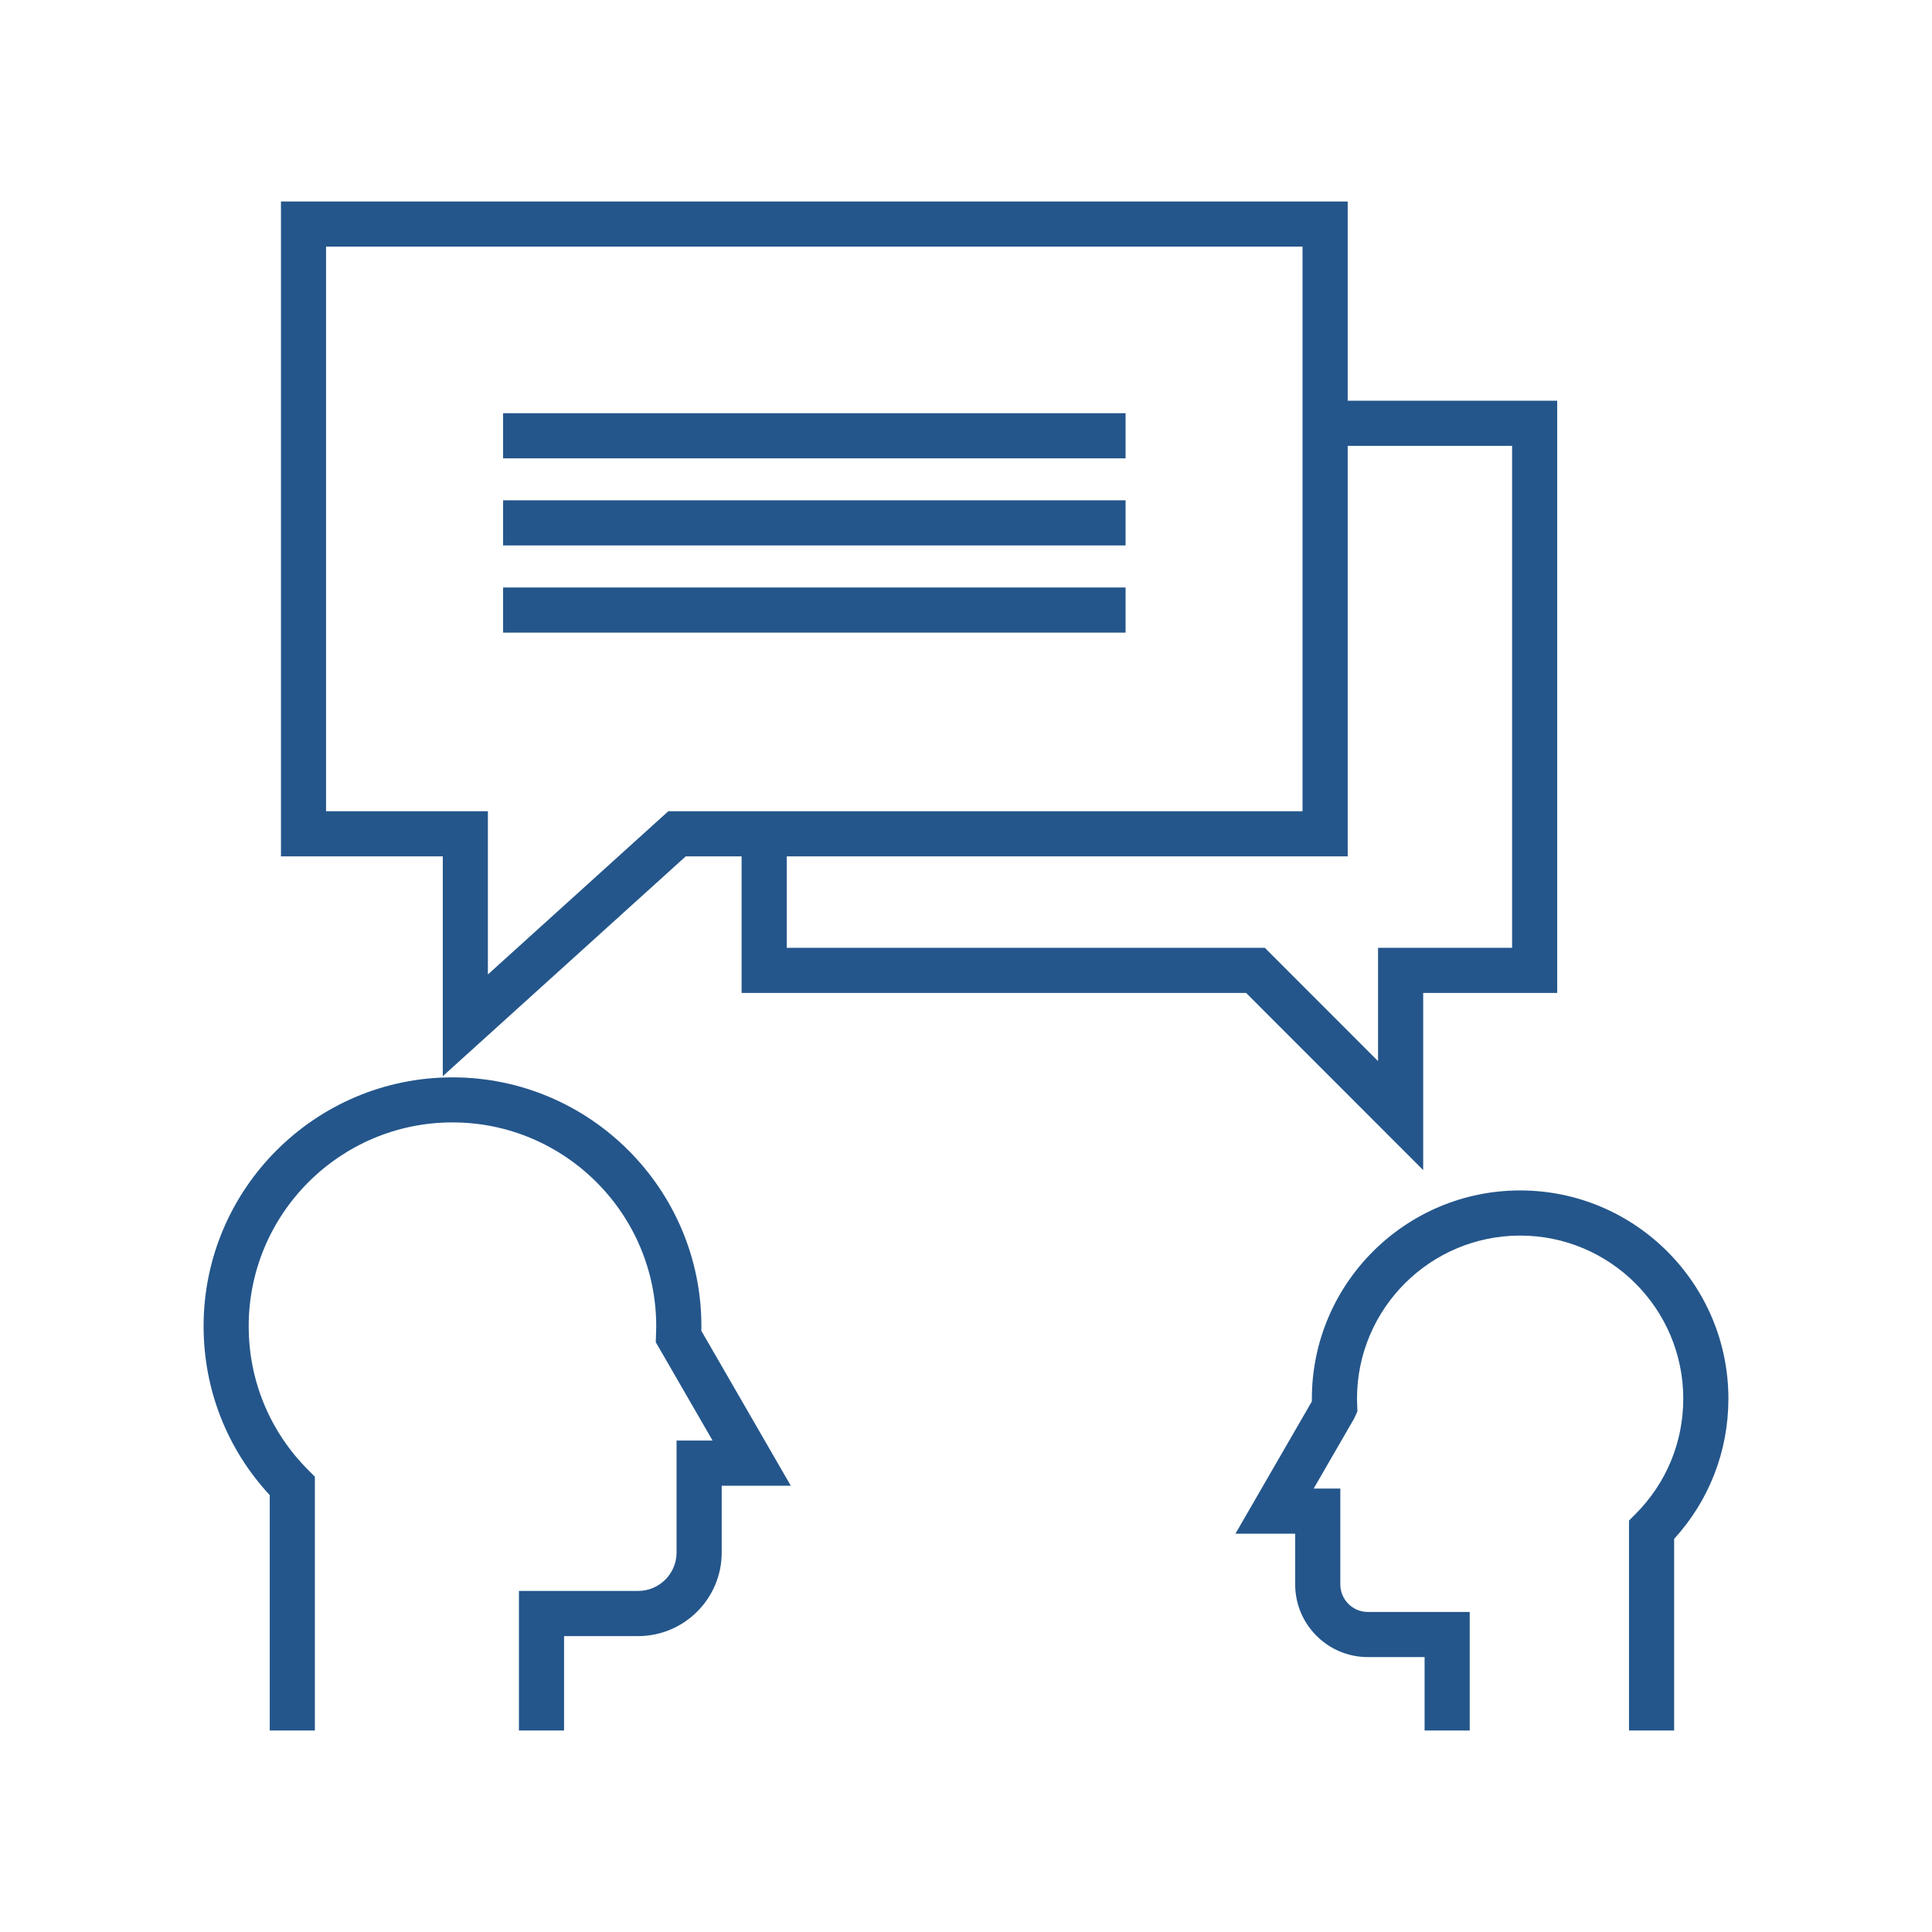
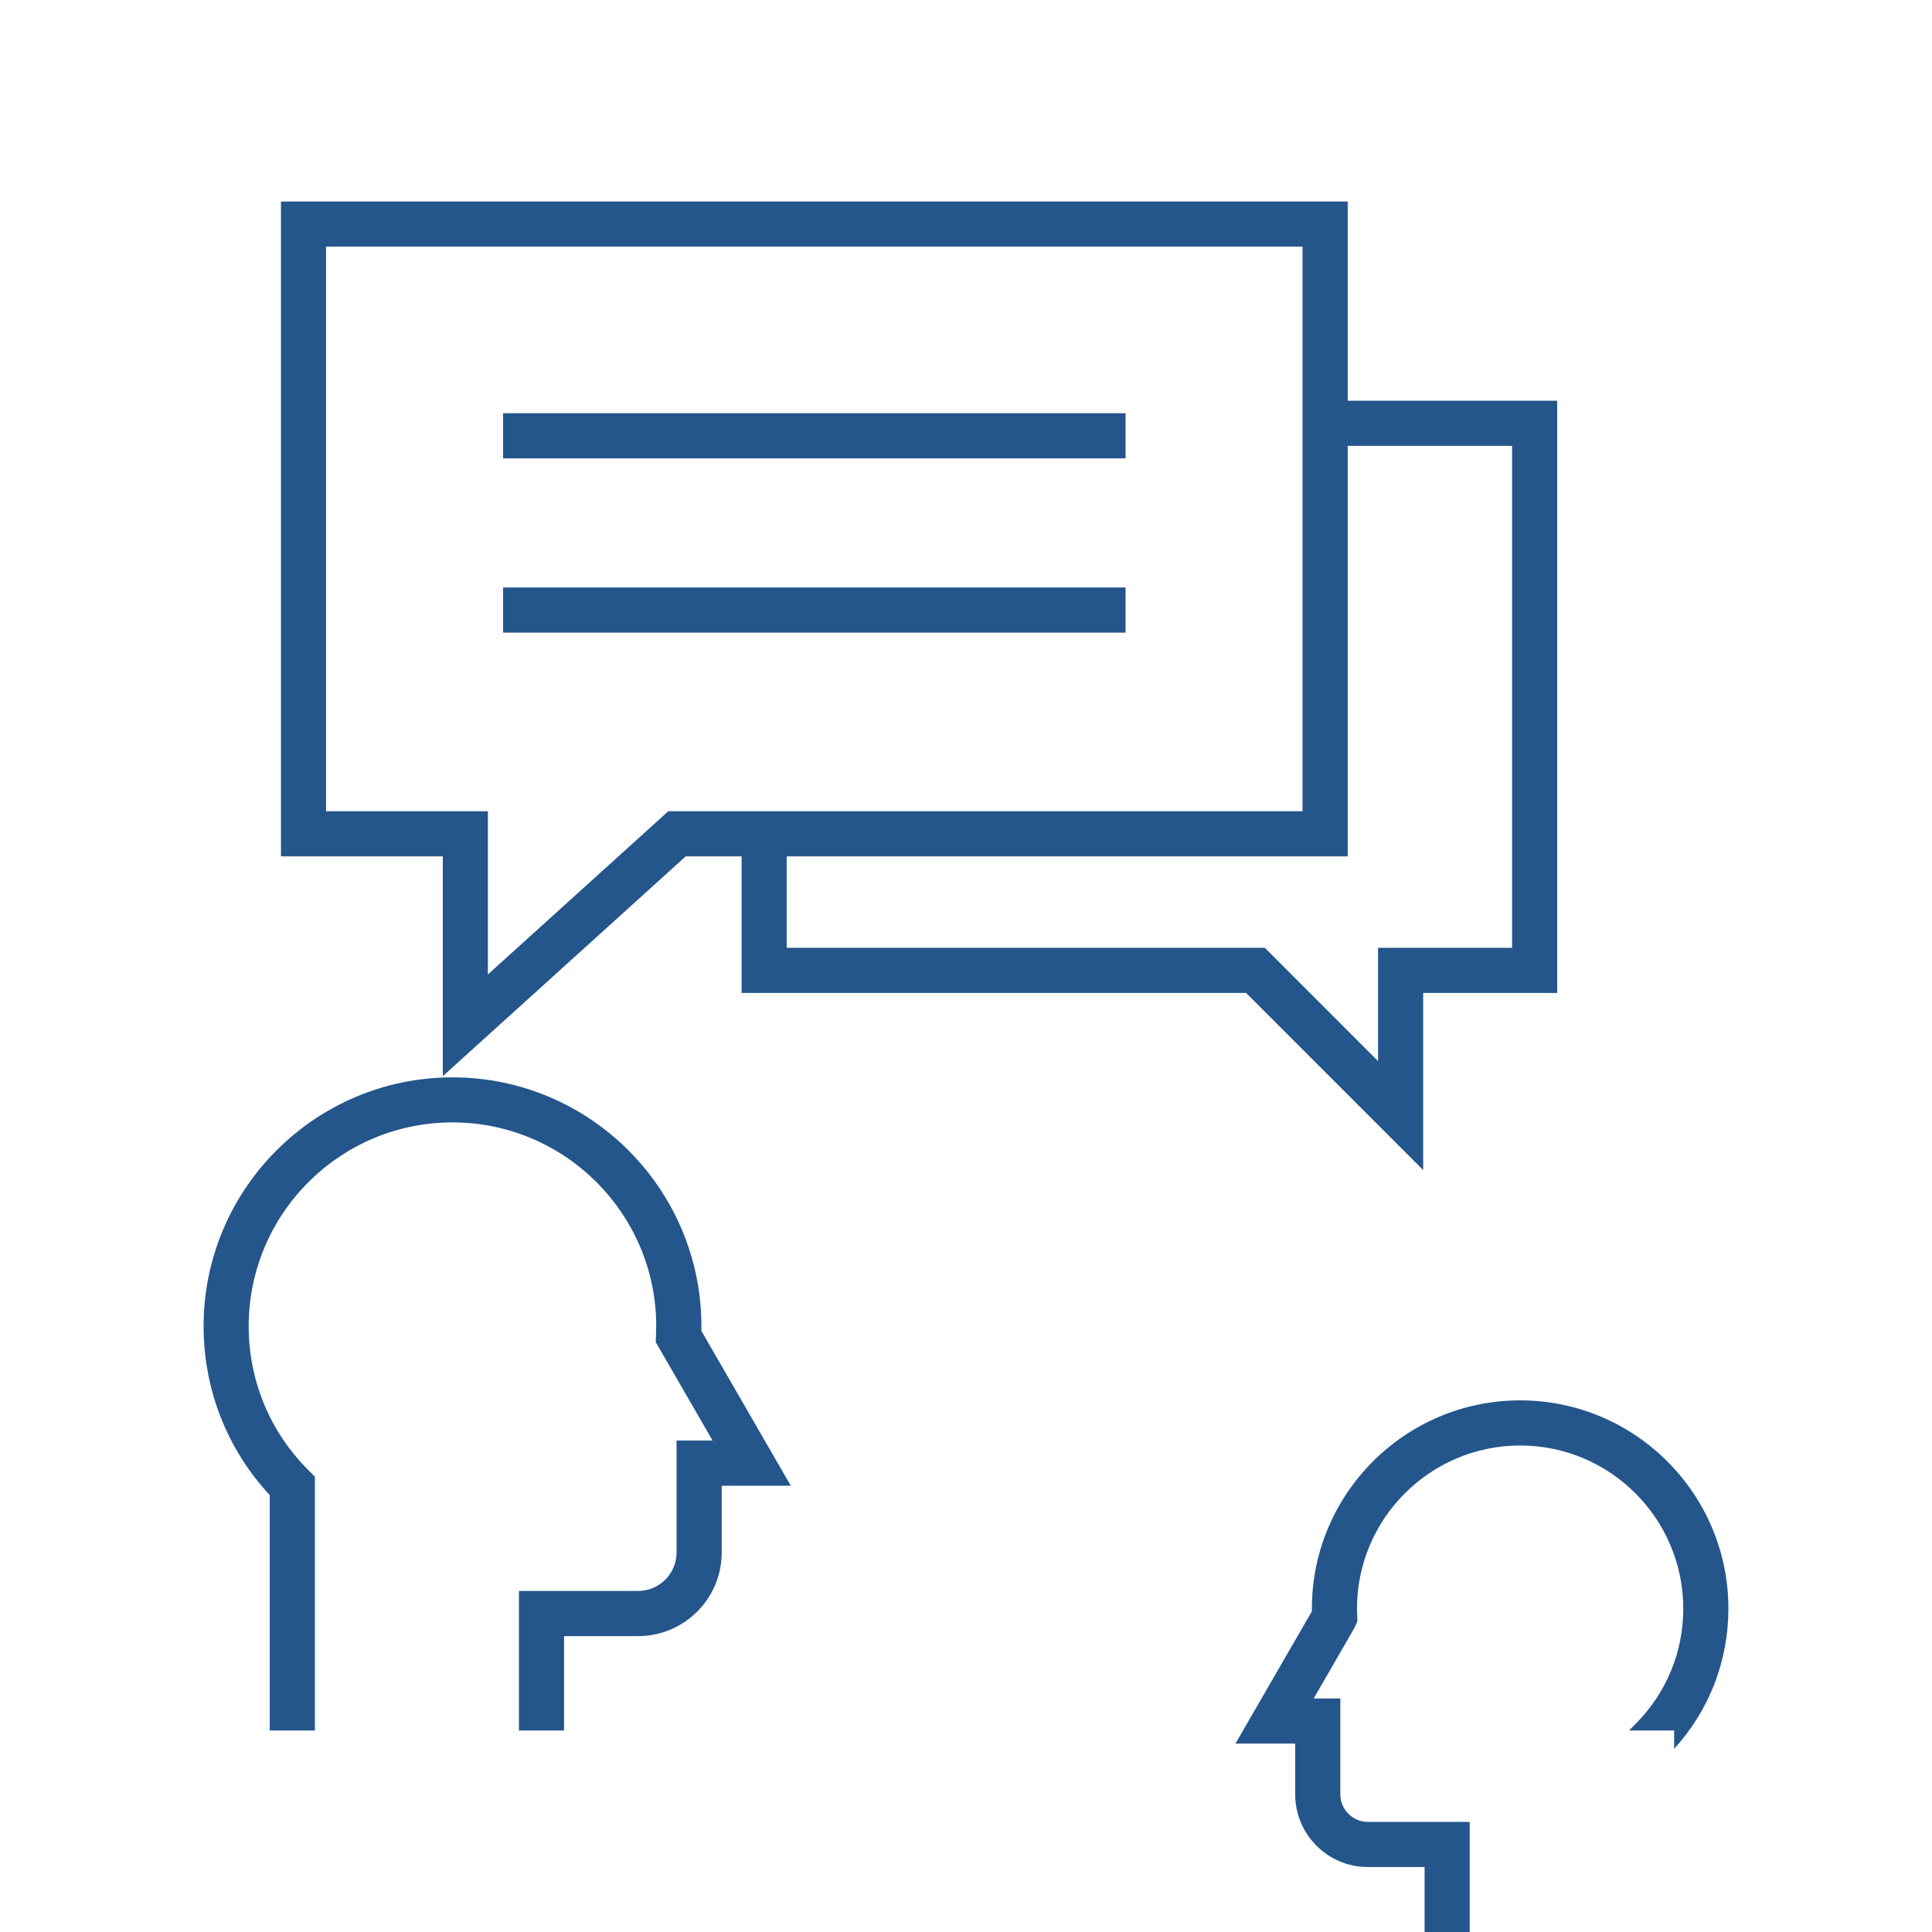
<svg xmlns="http://www.w3.org/2000/svg" id="Layer_1" width="470" height="470" viewBox="0 0 470 470">
  <defs>
    <style>
      .cls-1 {
        fill: #24568b;
      }
    </style>
  </defs>
  <polygon class="cls-1" points="346.22 284.65 303.15 241.56 180.41 241.56 180.41 200.81 191.39 200.81 191.39 230.58 307.7 230.58 335.24 258.14 335.24 230.58 367.85 230.58 367.85 108.46 324.43 108.46 324.43 97.48 378.82 97.48 378.82 241.56 346.22 241.56 346.22 284.65" />
  <path class="cls-1" d="M137.22,420.98h-10.98v-33.95h28.99c5.16,0,9.36-4.2,9.36-9.35v-27.23h8.76l-13.82-23.93.07-2.32c.02-.53.04-1.05.04-1.58,0-27.33-22.24-49.57-49.57-49.57s-49.57,22.23-49.57,49.57c0,13.22,5.14,25.65,14.49,35l1.61,1.61v61.75h-10.98v-57.26c-10.4-11.21-16.09-25.72-16.09-41.09,0-33.38,27.16-60.54,60.55-60.54s60.55,27.16,60.55,60.54c0,.37,0,.74-.02,1.11l21.77,37.7h-16.81v16.25c0,11.21-9.13,20.33-20.34,20.33h-18.01v22.97Z" />
-   <path class="cls-1" d="M407.27,420.98h-10.98v-51.07l1.6-1.61c7.48-7.5,11.6-17.46,11.6-28.04,0-21.88-17.8-39.68-39.68-39.68s-39.69,17.8-39.69,39.68c0,.5.02.99.04,1.48l.06,1.59-.78,1.73-9.86,17.06h6.48v23.32c0,3.69,3,6.7,6.68,6.7h24.8v28.84h-10.98v-17.86h-13.82c-9.74,0-17.66-7.93-17.66-17.68v-12.34h-14.53l18.59-32.18c0-.23,0-.44,0-.66,0-27.94,22.73-50.66,50.67-50.66s50.66,22.73,50.66,50.66c0,12.73-4.67,24.76-13.2,34.11v46.6Z" />
+   <path class="cls-1" d="M407.27,420.98h-10.98l1.6-1.61c7.48-7.5,11.6-17.46,11.6-28.04,0-21.88-17.8-39.68-39.68-39.68s-39.69,17.8-39.69,39.68c0,.5.02.99.04,1.48l.06,1.59-.78,1.73-9.86,17.06h6.48v23.32c0,3.69,3,6.7,6.68,6.7h24.8v28.84h-10.98v-17.86h-13.82c-9.74,0-17.66-7.93-17.66-17.68v-12.34h-14.53l18.59-32.18c0-.23,0-.44,0-.66,0-27.94,22.73-50.66,50.67-50.66s50.66,22.73,50.66,50.66c0,12.73-4.67,24.76-13.2,34.11v46.6Z" />
  <g>
    <path class="cls-1" d="M107.72,261.8v-53.47h-39.37V49.02h259.51v159.31h-161.04l-59.1,53.47ZM79.32,197.35h39.37v39.71l43.89-39.71h154.29V60H79.32v137.35Z" />
    <rect class="cls-1" x="122.39" y="100.52" width="151.43" height="10.98" />
-     <rect class="cls-1" x="122.39" y="121.71" width="151.43" height="10.98" />
    <rect class="cls-1" x="122.39" y="142.92" width="151.43" height="10.98" />
  </g>
</svg>